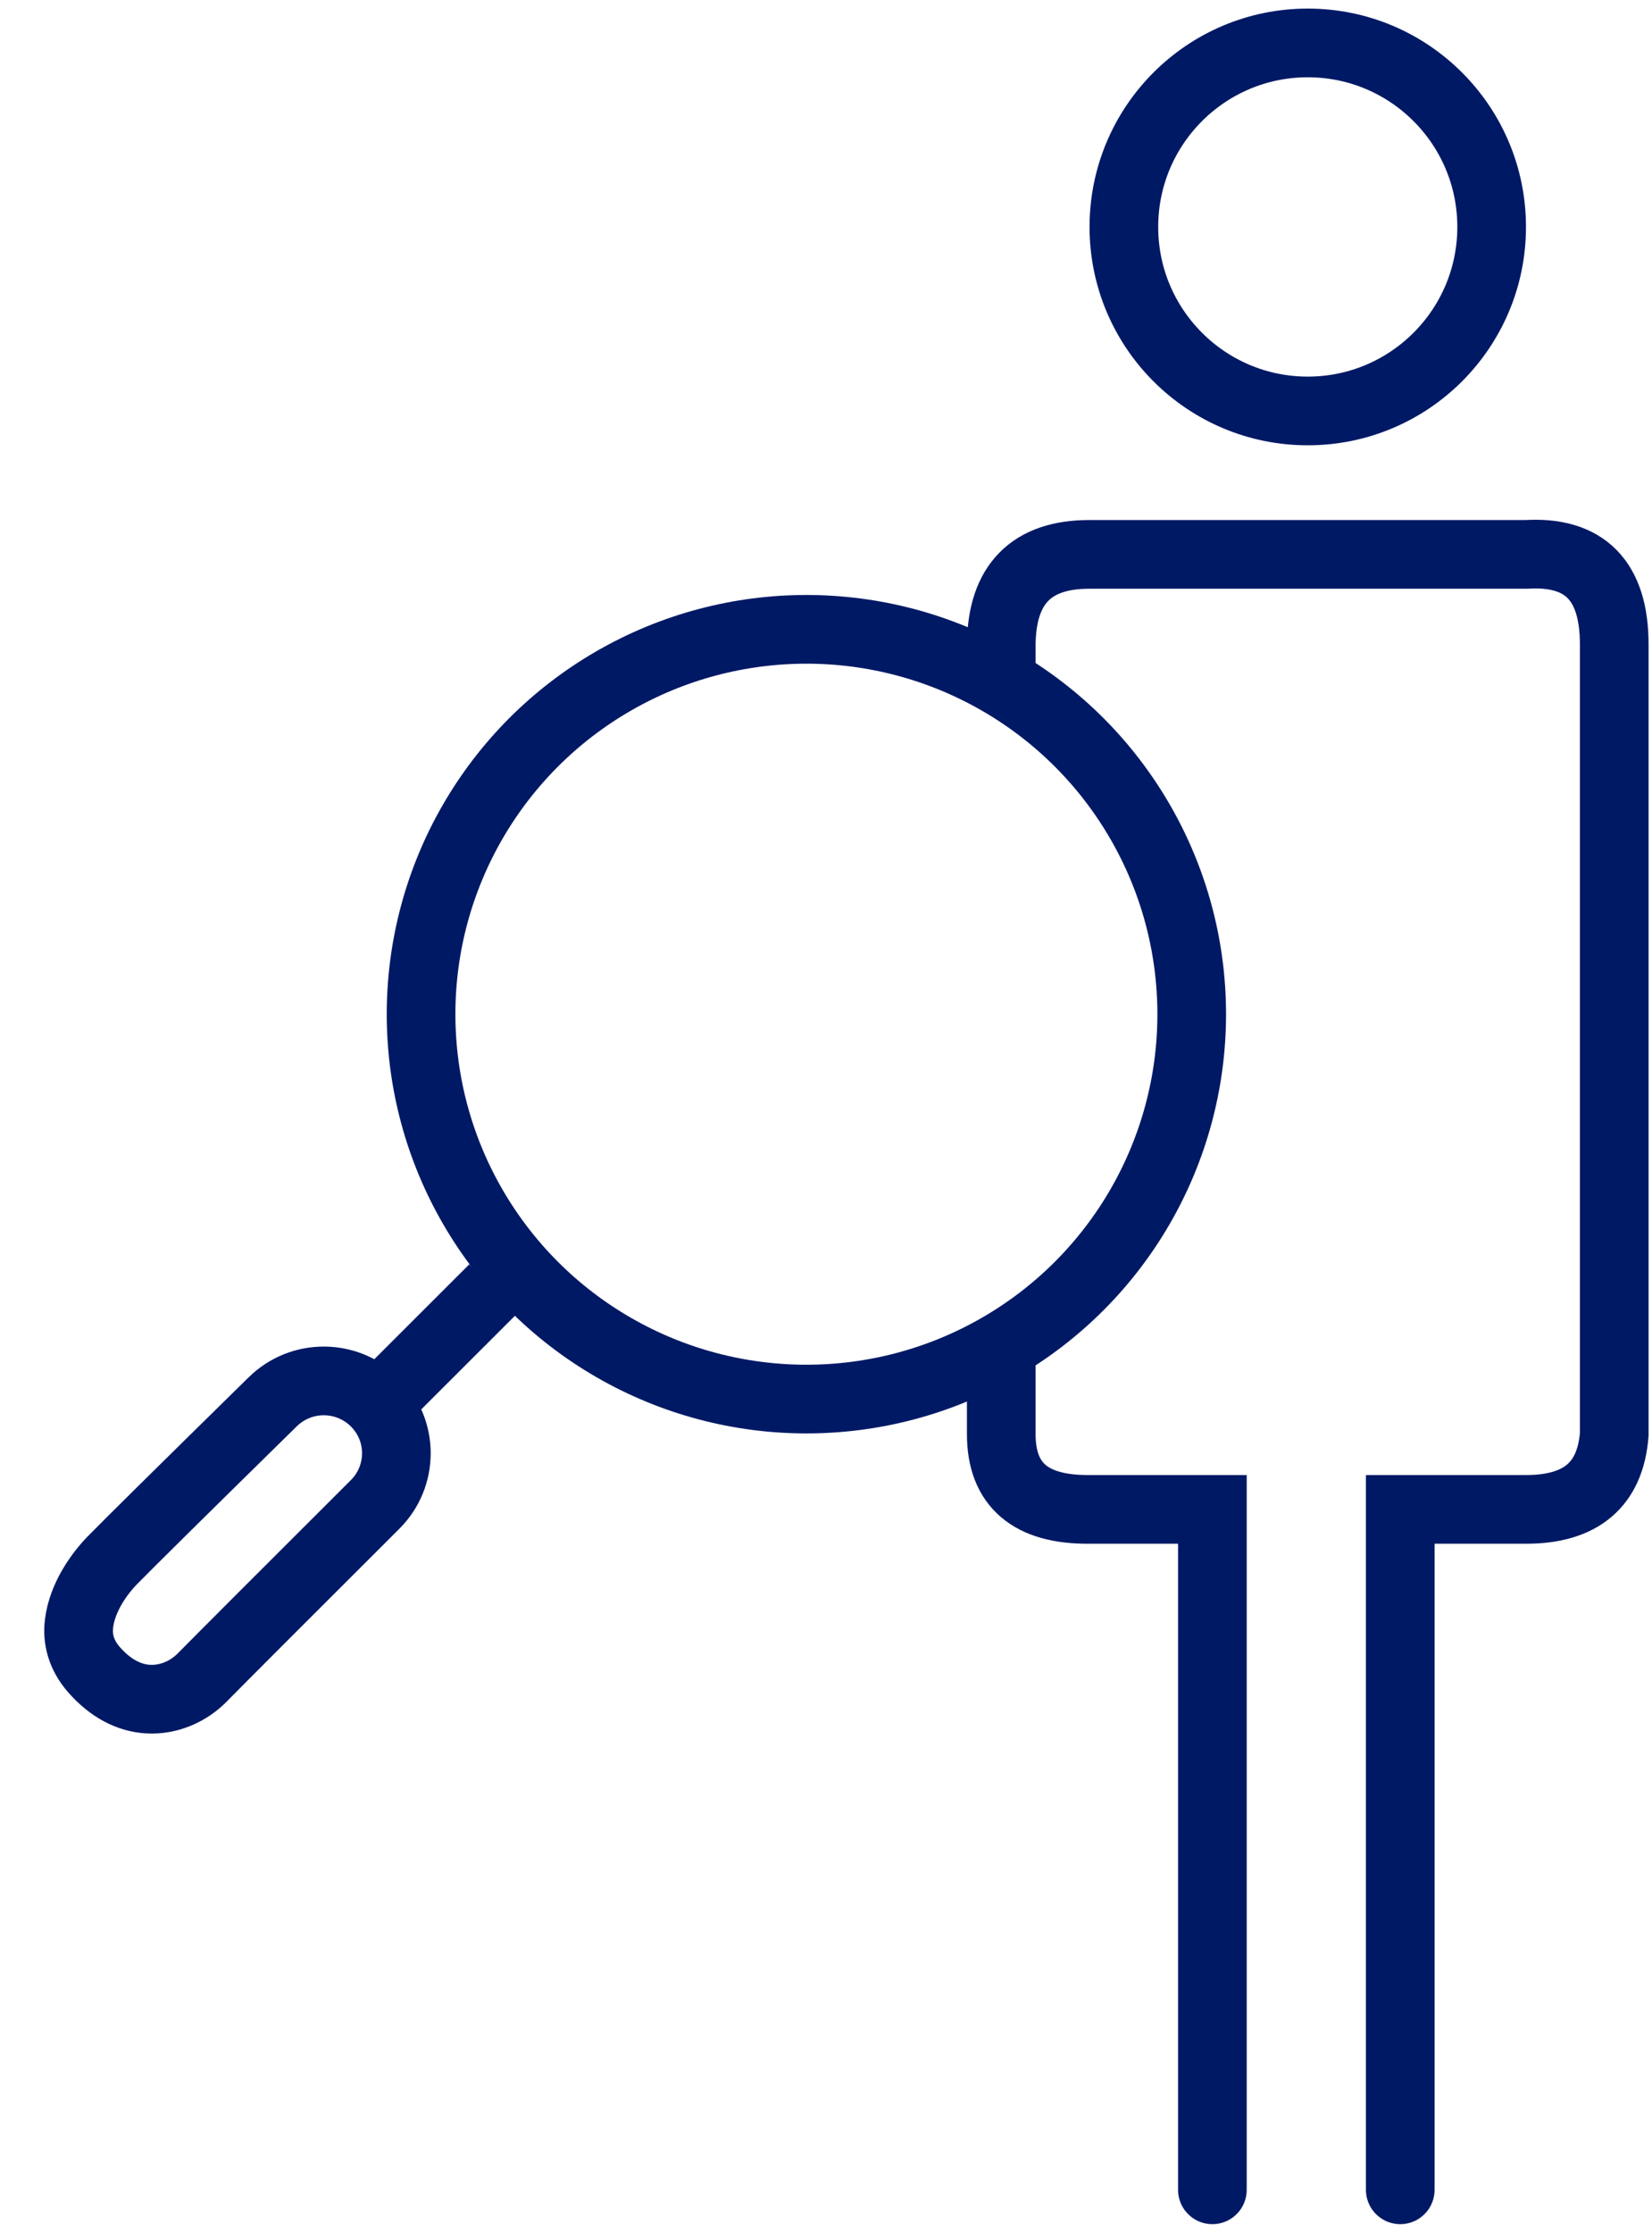
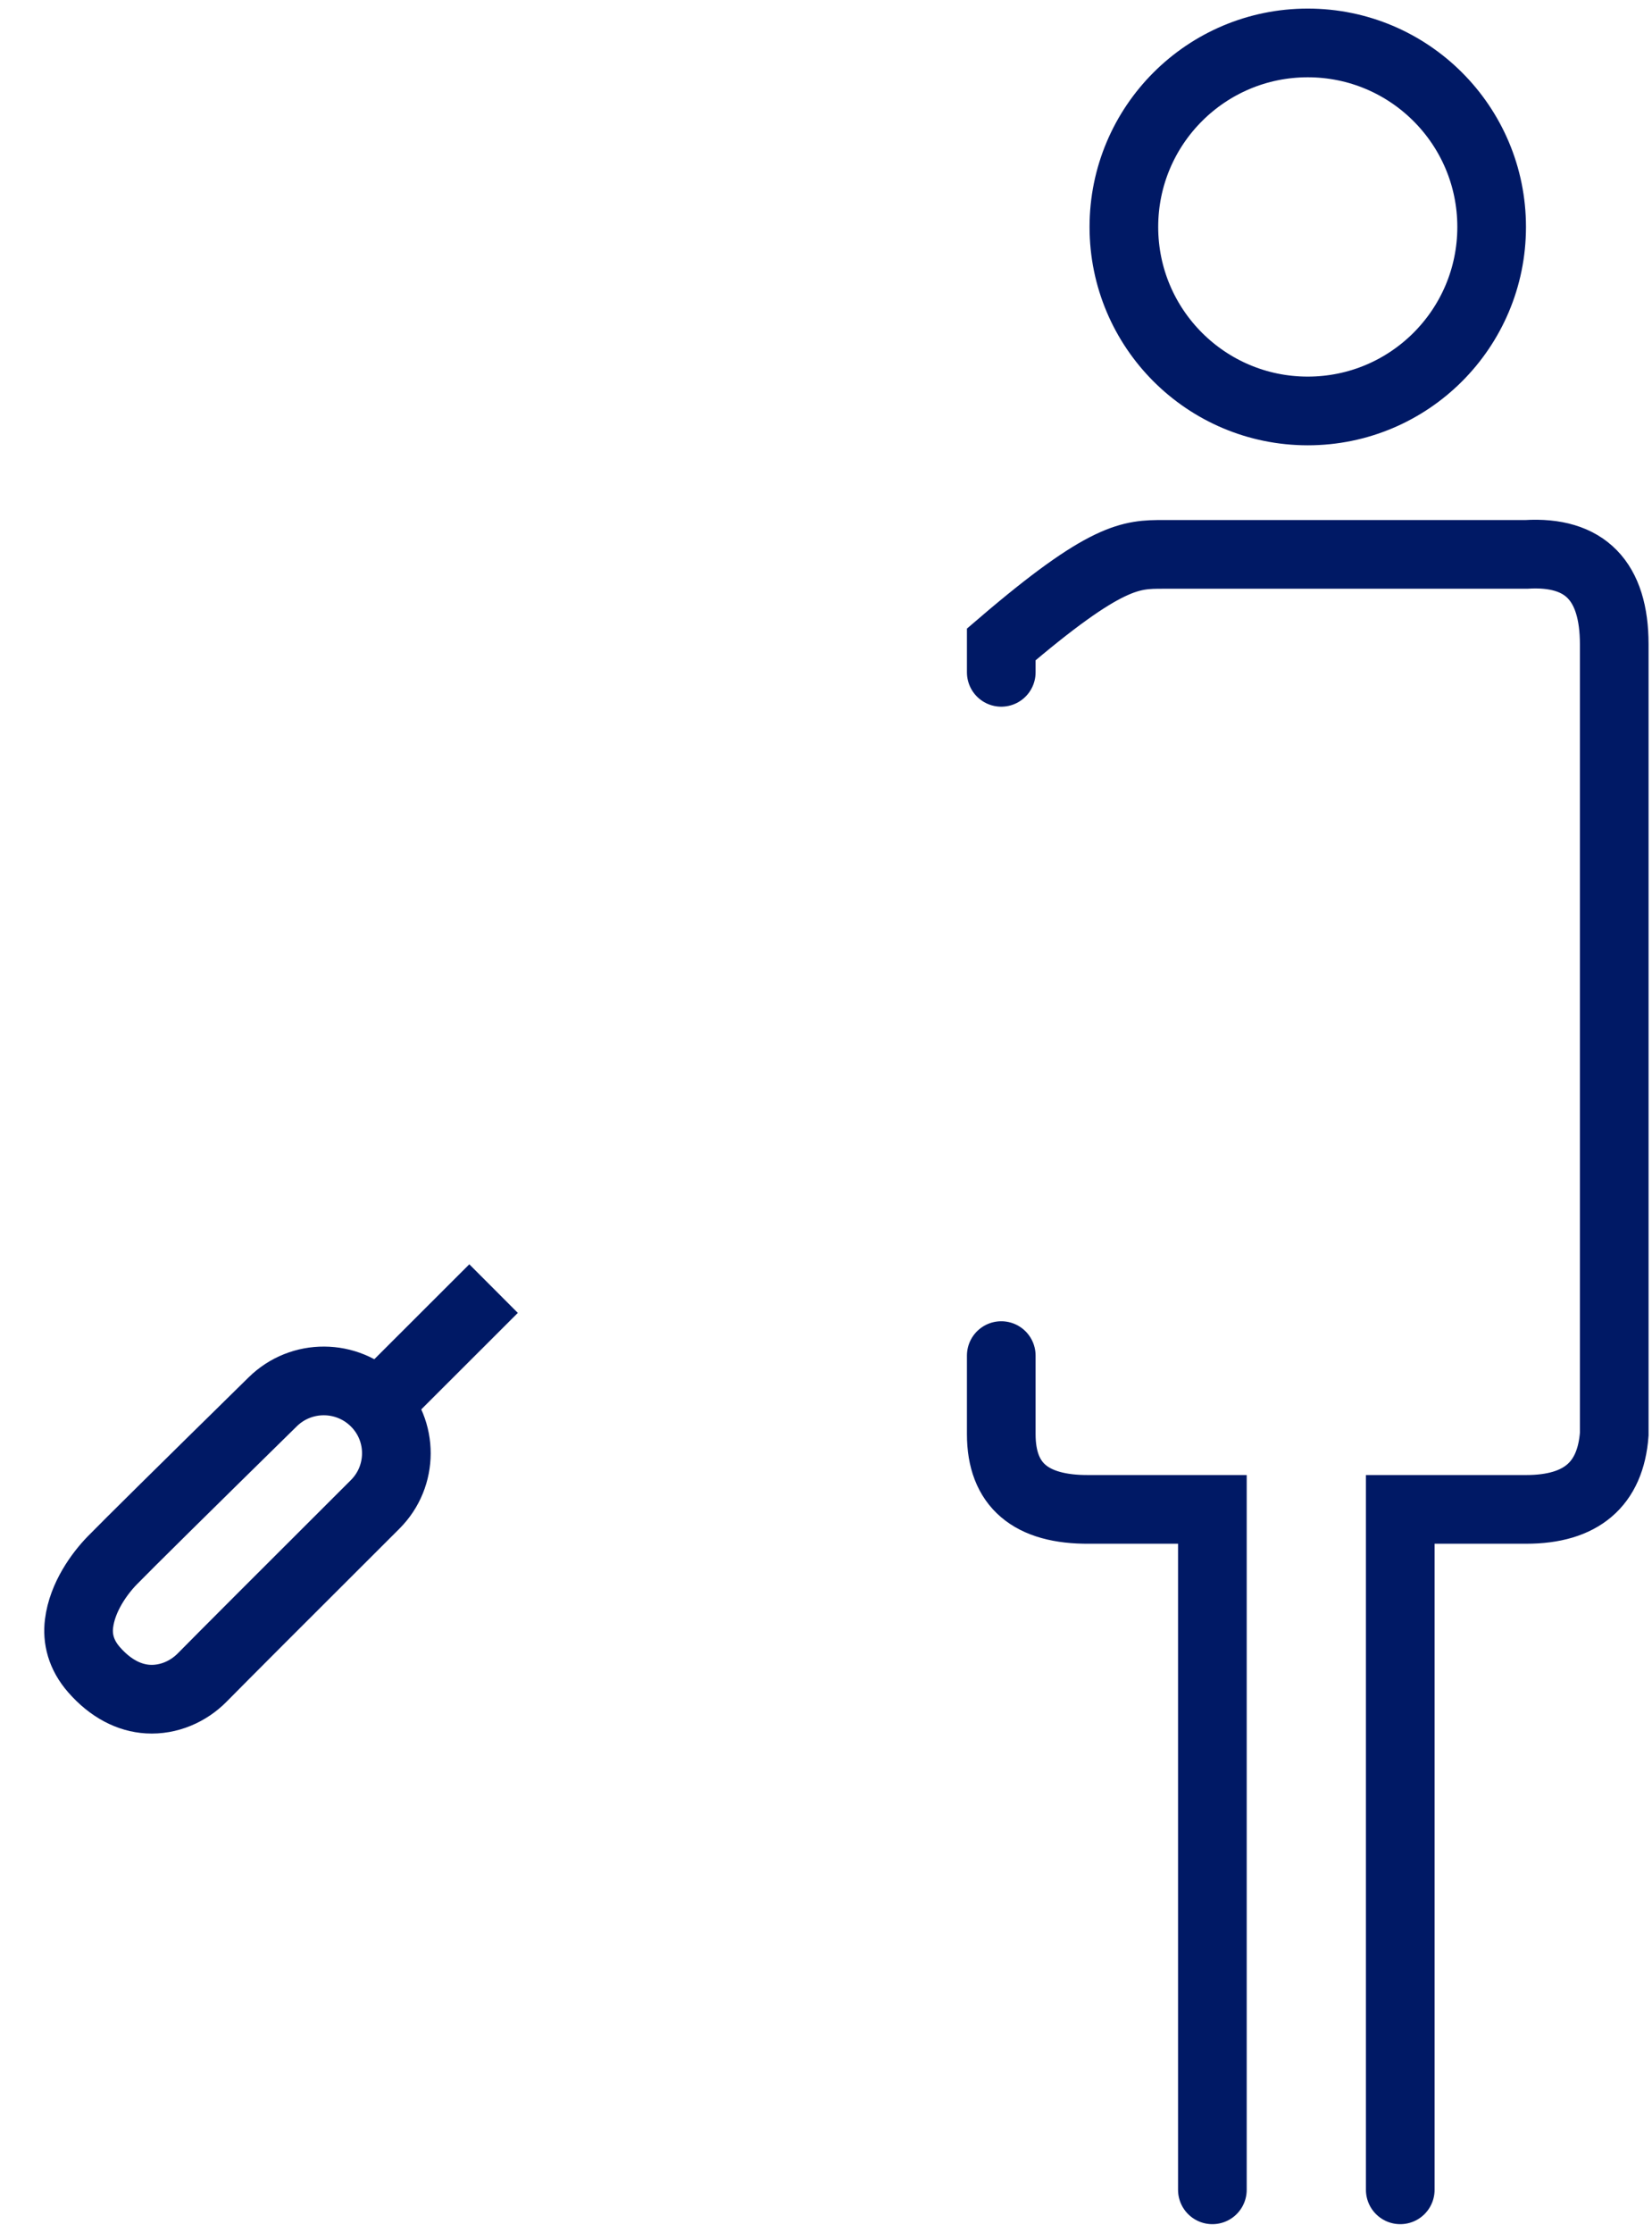
<svg xmlns="http://www.w3.org/2000/svg" width="77px" height="104px" viewBox="0 0 77 104" version="1.1">
  <title>icon-recognize-signs</title>
  <g id="NML-P3-Design-Hemo-IR2" stroke="none" stroke-width="1" fill="none" fill-rule="evenodd">
    <g id="3.0-bleeding-disorders-home" transform="translate(-1075, -4378)" stroke="#001965" stroke-width="3.2">
      <g id="Group-2-Copy-2" transform="translate(824, 4185)">
        <g id="Group-6" transform="translate(88, 75)">
          <g id="icon-recognize-signs" transform="translate(163, 120)">
            <g id="Group-14" transform="translate(46.669, 0)">
              <circle id="Oval" cx="14.286" cy="8.571" r="8.571" />
-               <path d="M9.84,100 L9.84,68.306 L4.102,68.306 C1.367,68.331 0,67.163 0,64.804 C0,64.162 0,63.249 0,61.143 M0,29.317 C0,29.032 0,28.599 0,28.016 C0.028,25.221 1.395,23.823 4.102,23.823 C4.899,23.823 6.05,23.823 7.555,23.823 C9.959,23.823 15.597,23.823 24.469,23.823 C27.204,23.657 28.571,25.055 28.571,28.016 C28.571,30.978 28.571,43.241 28.571,64.804 C28.395,67.139 27.028,68.306 24.469,68.306 C21.911,68.306 19.953,68.306 18.597,68.306 L18.597,100" id="Shape" stroke-linecap="round" />
+               <path d="M9.84,100 L9.84,68.306 L4.102,68.306 C1.367,68.331 0,67.163 0,64.804 C0,64.162 0,63.249 0,61.143 M0,29.317 C0,29.032 0,28.599 0,28.016 C4.899,23.823 6.05,23.823 7.555,23.823 C9.959,23.823 15.597,23.823 24.469,23.823 C27.204,23.657 28.571,25.055 28.571,28.016 C28.571,30.978 28.571,43.241 28.571,64.804 C28.395,67.139 27.028,68.306 24.469,68.306 C21.911,68.306 19.953,68.306 18.597,68.306 L18.597,100" id="Shape" stroke-linecap="round" />
            </g>
            <g id="Group-10" transform="translate(28.573, 53.331) scale(-1, 1) translate(-28.573, -53.331) translate(0, 25.714)">
-               <ellipse id="Oval" cx="19.56" cy="19.527" rx="17.96" ry="17.927" />
              <line x1="34.141" y1="32.308" x2="39.119" y2="37.279" id="Path-19" />
              <path d="M45.854,34.971 C46.786,34.953 47.639,35.312 48.264,35.91 C48.89,36.507 49.288,37.342 49.313,38.274 C49.472,44.2 49.555,47.71 49.562,48.803 C49.562,49.624 49.388,50.974 48.633,51.976 C48.208,52.541 47.565,52.96 46.633,53.038 C45.468,53.136 44.534,52.841 43.879,52.278 C43.14,51.644 42.766,50.707 42.757,49.799 C42.743,48.454 42.678,44.652 42.56,38.393 C42.543,37.466 42.903,36.62 43.499,36 C44.094,35.381 44.927,34.989 45.854,34.971 Z" id="Rectangle" transform="translate(46.015, 43.966) rotate(-44) translate(-46.015, -43.966) " />
            </g>
          </g>
        </g>
      </g>
    </g>
  </g>
</svg>